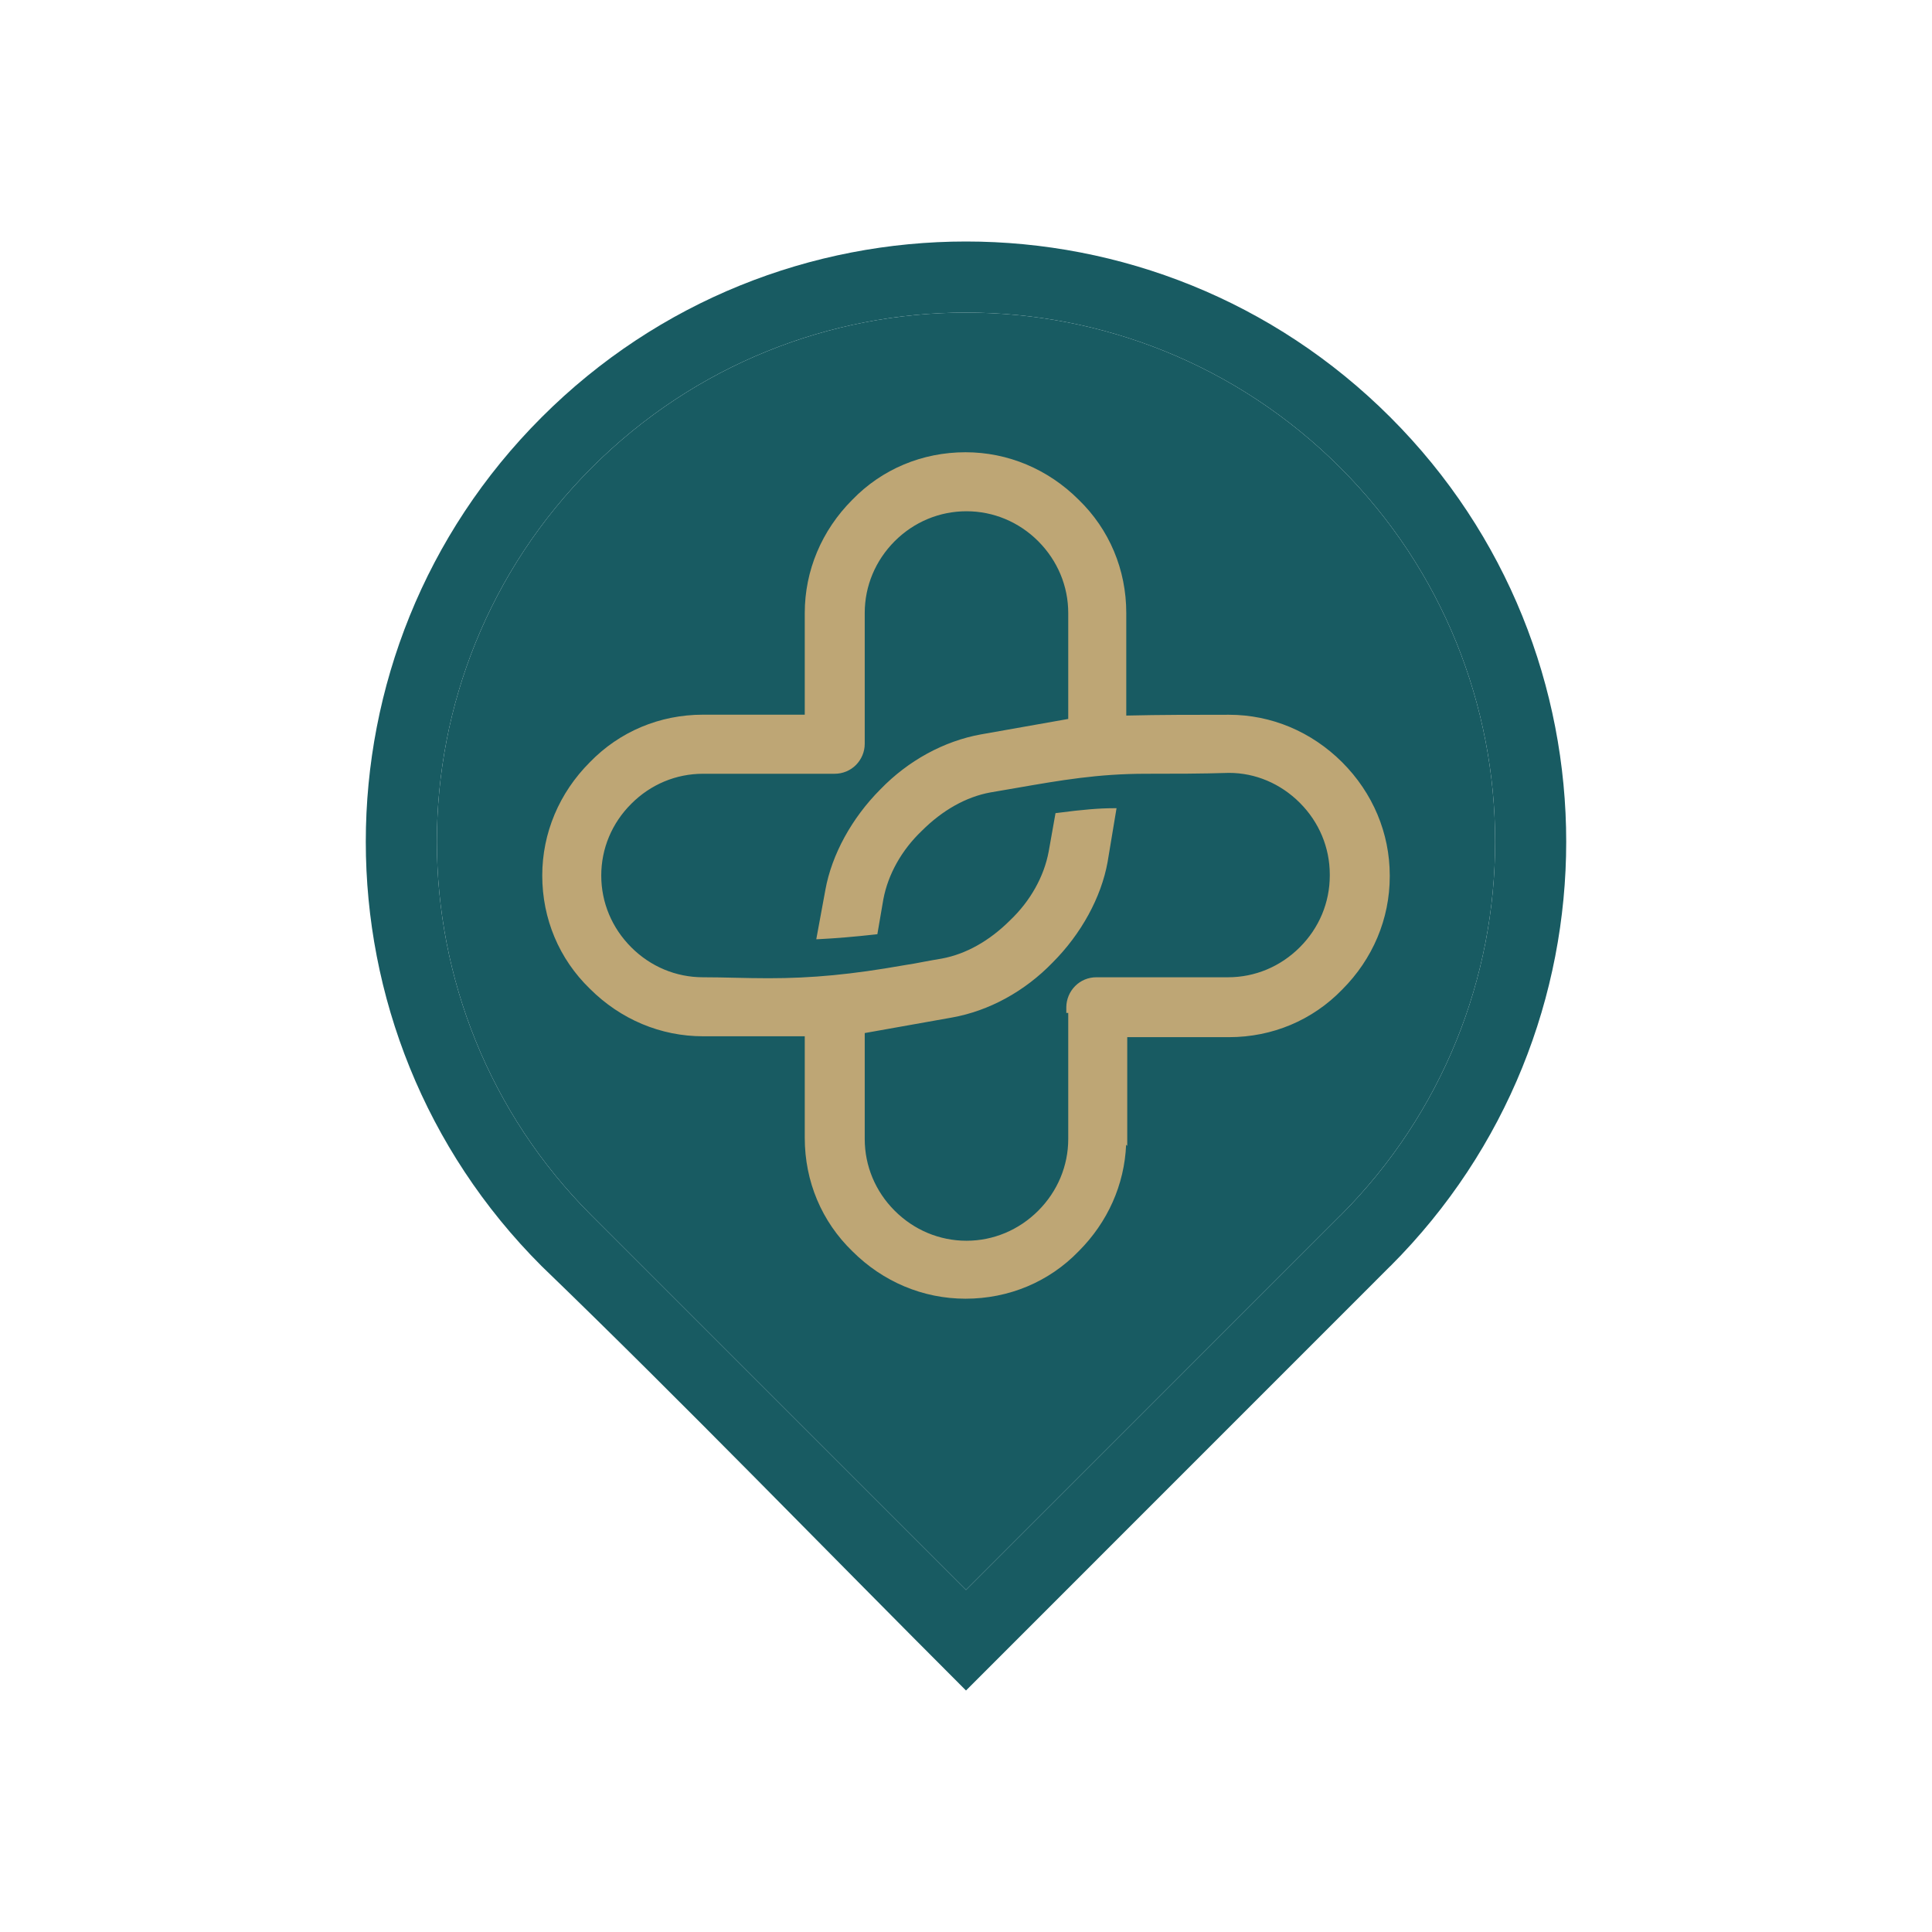
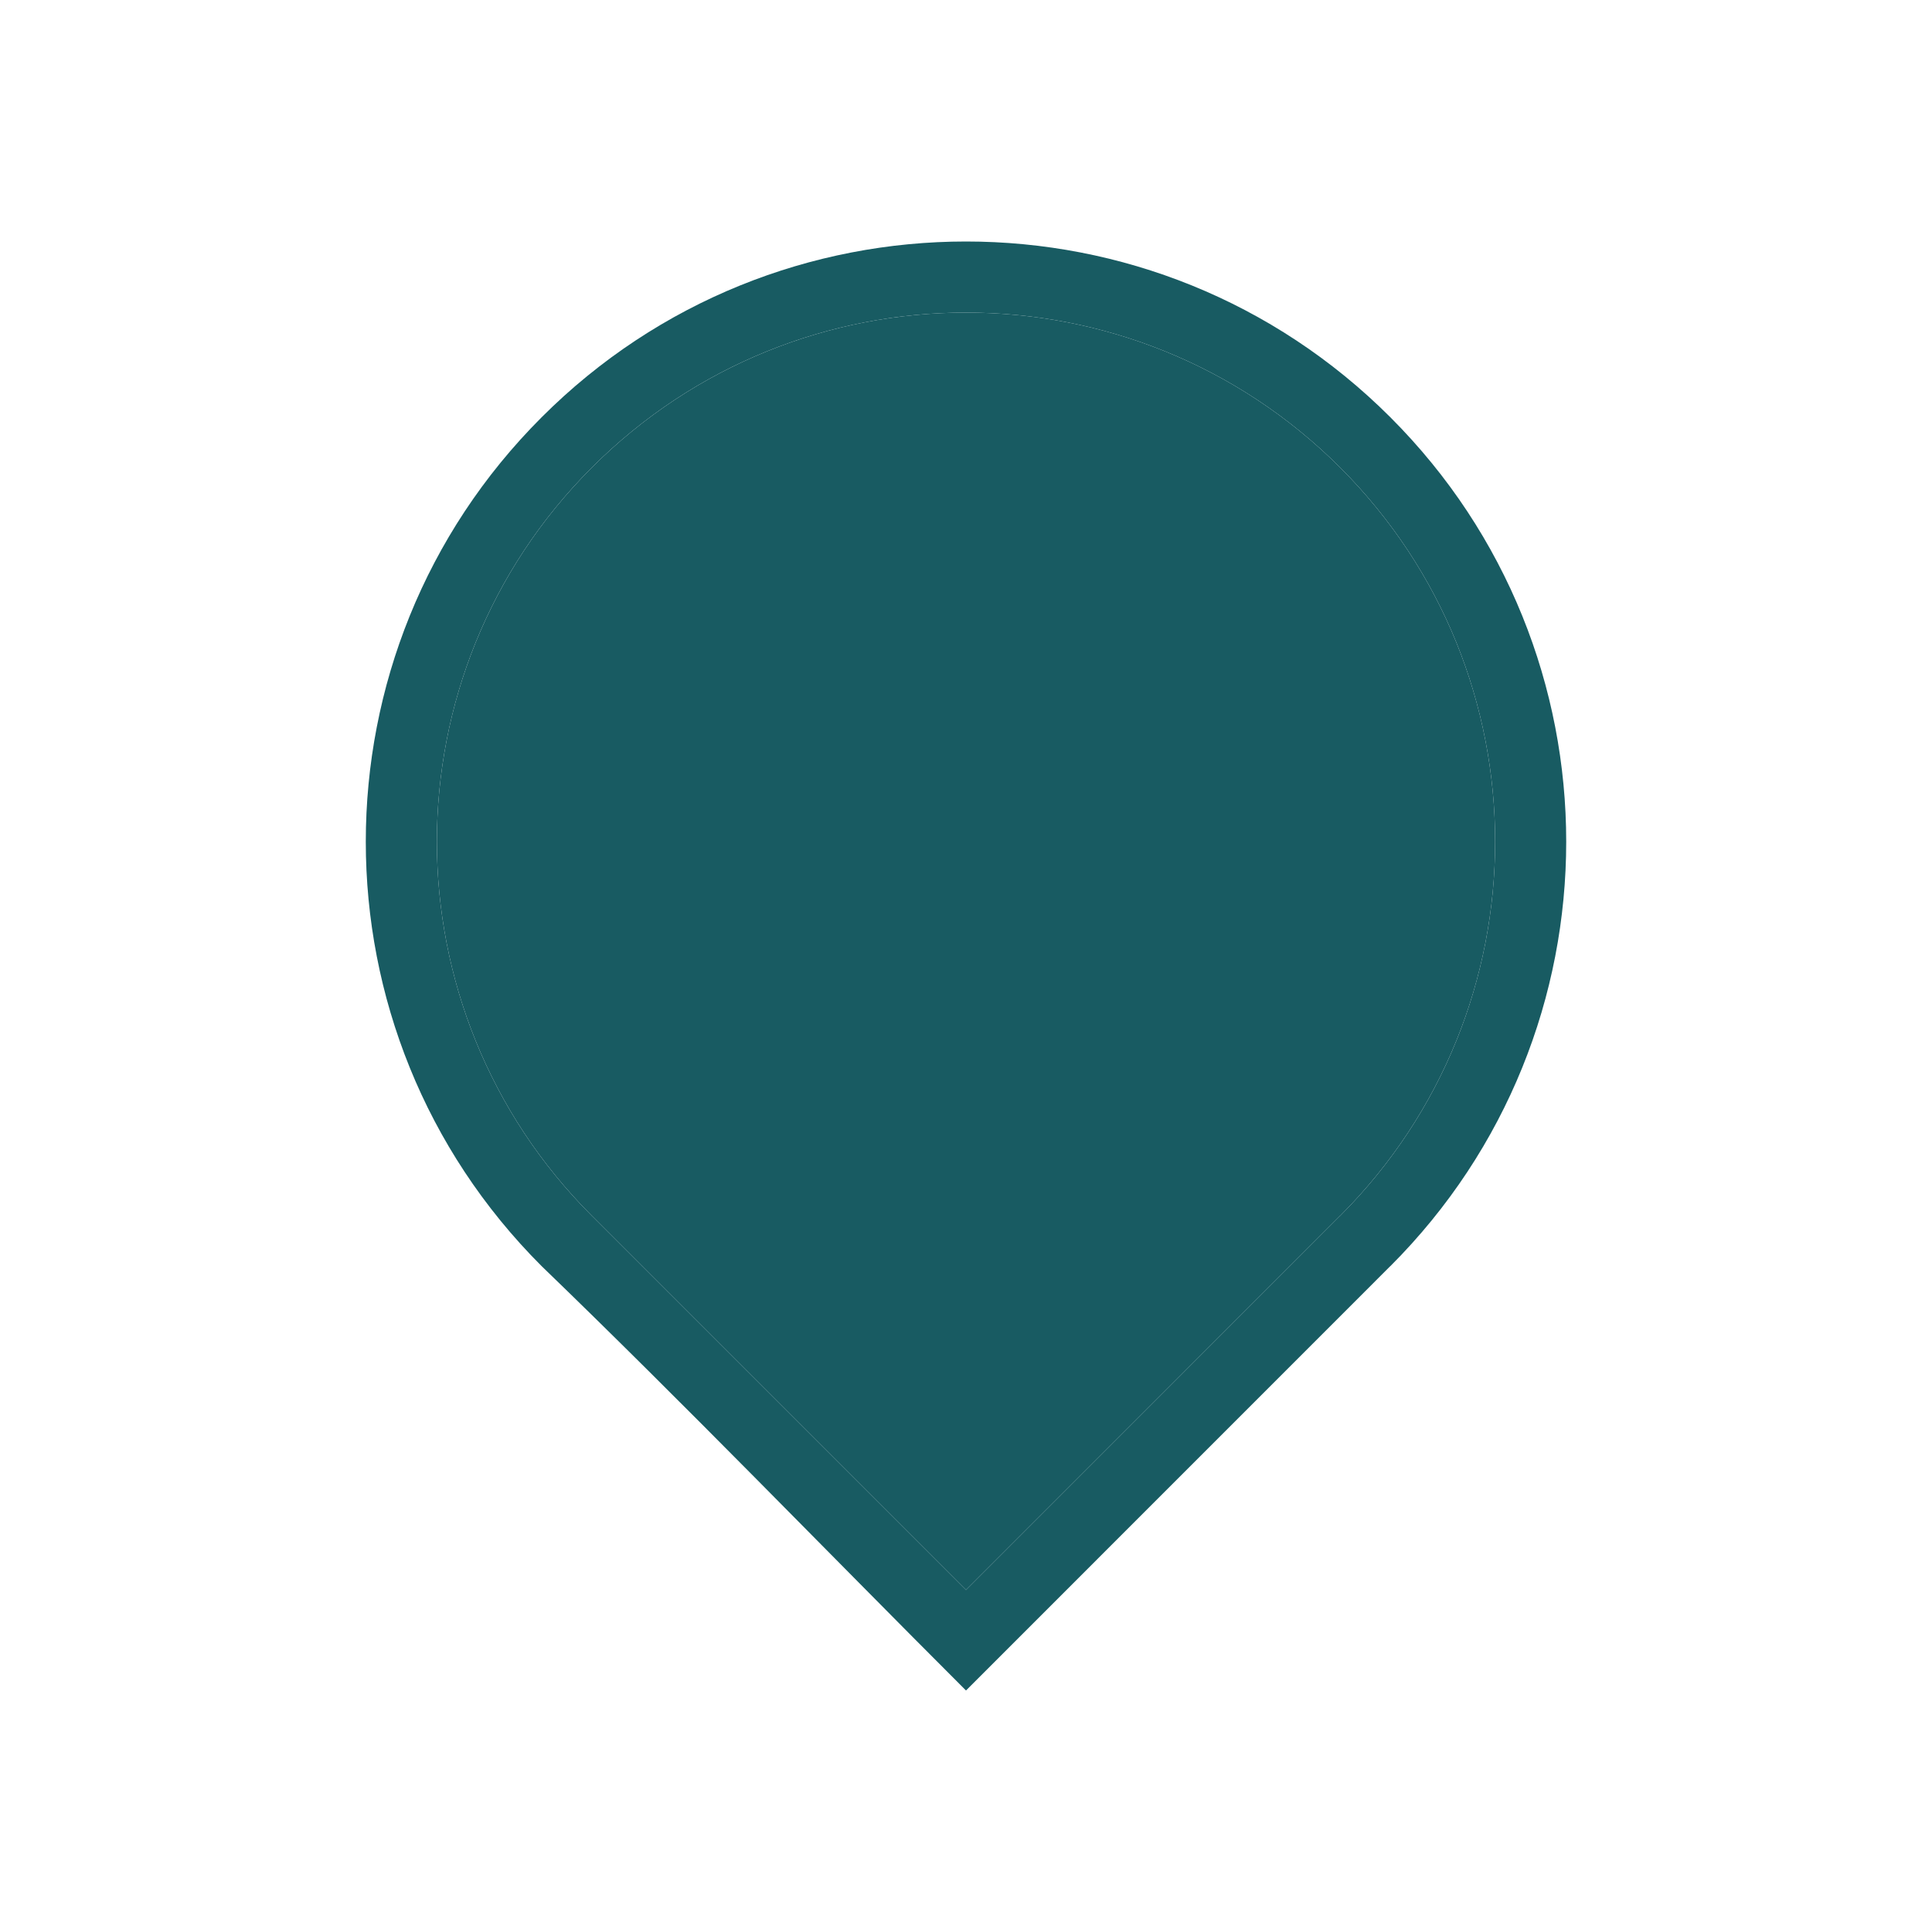
<svg xmlns="http://www.w3.org/2000/svg" width="24" height="24" viewBox="0 0 24 24" fill="none">
  <path d="M17.272 5.184C15.816 3.728 13.908 3 12 3C10.092 3 8.183 3.728 6.728 5.184C5.272 6.639 4.544 8.548 4.544 10.456C4.544 12.364 5.272 14.273 6.728 15.728C8.505 17.443 10.249 19.25 12 21L17.269 15.73L17.272 15.728C18.728 14.272 19.456 12.364 19.456 10.456C19.456 8.548 18.728 6.639 17.272 5.184ZM16.648 15.103L16.645 15.105L12 19.751L7.352 15.103C6.069 13.82 5.427 12.137 5.427 10.455C5.427 8.773 6.069 7.091 7.352 5.808C8.635 4.525 10.318 3.883 12 3.883C13.682 3.883 15.364 4.525 16.648 5.808C17.931 7.091 18.573 8.773 18.573 10.455C18.573 12.137 17.93 13.82 16.648 15.103Z" fill="#185B62" />
  <path d="M16.648 15.103L16.645 15.105L12 19.751L7.352 15.103C6.069 13.82 5.427 12.137 5.427 10.455C5.427 8.773 6.069 7.091 7.352 5.808C8.635 4.525 10.318 3.883 12 3.883C13.682 3.883 15.364 4.525 16.648 5.808C17.931 7.091 18.573 8.773 18.573 10.455C18.573 12.137 17.93 13.82 16.648 15.103Z" fill="#185B62" />
-   <path d="M16.673 9.469C16.292 9.089 15.793 8.879 15.267 8.879C14.831 8.879 14.419 8.879 13.991 8.889V7.615C13.991 7.077 13.781 6.577 13.4 6.208C13.02 5.828 12.52 5.618 11.994 5.618C11.456 5.618 10.956 5.828 10.588 6.208C10.207 6.589 9.997 7.089 9.997 7.615V8.878H8.733C8.195 8.878 7.696 9.088 7.327 9.469C6.946 9.85 6.736 10.35 6.736 10.876C6.736 11.414 6.946 11.913 7.327 12.282C7.708 12.663 8.207 12.873 8.733 12.873H9.997V14.136C9.997 14.675 10.207 15.174 10.588 15.543C10.969 15.924 11.468 16.133 11.994 16.133C12.532 16.133 13.032 15.924 13.4 15.543C13.761 15.182 13.968 14.716 13.989 14.221L14.003 14.234V12.884H15.267C15.805 12.884 16.304 12.674 16.673 12.293C17.054 11.912 17.264 11.413 17.264 10.887V10.875C17.264 10.35 17.054 9.85 16.673 9.469ZM16.519 10.876C16.519 11.211 16.387 11.527 16.147 11.767C15.906 12.008 15.59 12.14 15.255 12.14H13.619C13.52 12.14 13.425 12.179 13.356 12.249C13.286 12.319 13.247 12.414 13.246 12.512V12.583H13.27V14.149C13.27 14.483 13.137 14.8 12.897 15.04C12.657 15.28 12.34 15.413 12.006 15.413C11.671 15.413 11.354 15.28 11.114 15.04C10.874 14.8 10.742 14.483 10.742 14.149V12.833L11.826 12.64C12.286 12.558 12.73 12.315 13.076 11.957C13.431 11.602 13.68 11.147 13.759 10.708L13.87 10.04H13.828C13.66 10.04 13.448 10.057 13.138 10.098L13.112 10.101L13.027 10.579C12.969 10.889 12.8 11.192 12.549 11.431C12.292 11.688 11.998 11.853 11.698 11.908C11.629 11.919 11.561 11.932 11.489 11.945C11.407 11.961 11.322 11.977 11.234 11.99C10.582 12.105 10.093 12.152 9.545 12.152C9.405 12.152 9.266 12.149 9.131 12.146C9.001 12.143 8.866 12.14 8.733 12.14C8.398 12.14 8.082 12.008 7.842 11.768C7.601 11.527 7.469 11.211 7.469 10.876C7.469 10.541 7.601 10.225 7.842 9.985C8.082 9.744 8.398 9.612 8.733 9.612H10.369C10.468 9.612 10.563 9.573 10.633 9.503C10.702 9.433 10.742 9.339 10.742 9.24V7.615C10.742 7.28 10.874 6.964 11.114 6.723C11.354 6.483 11.671 6.351 12.006 6.351C12.34 6.351 12.657 6.483 12.897 6.723C13.137 6.964 13.27 7.28 13.27 7.615V8.931L12.185 9.123C11.726 9.206 11.282 9.448 10.936 9.806C10.581 10.162 10.332 10.617 10.253 11.055L10.14 11.668L10.185 11.666C10.382 11.656 10.613 11.637 10.873 11.608L10.899 11.605L10.973 11.173C11.031 10.863 11.2 10.56 11.451 10.321C11.708 10.064 12.002 9.899 12.302 9.844C12.419 9.824 12.531 9.805 12.639 9.786C13.175 9.693 13.638 9.612 14.234 9.612C14.587 9.612 14.919 9.612 15.267 9.601C15.594 9.601 15.907 9.733 16.147 9.973C16.387 10.213 16.519 10.53 16.519 10.864L16.519 10.876Z" fill="#BEA675" />
</svg>